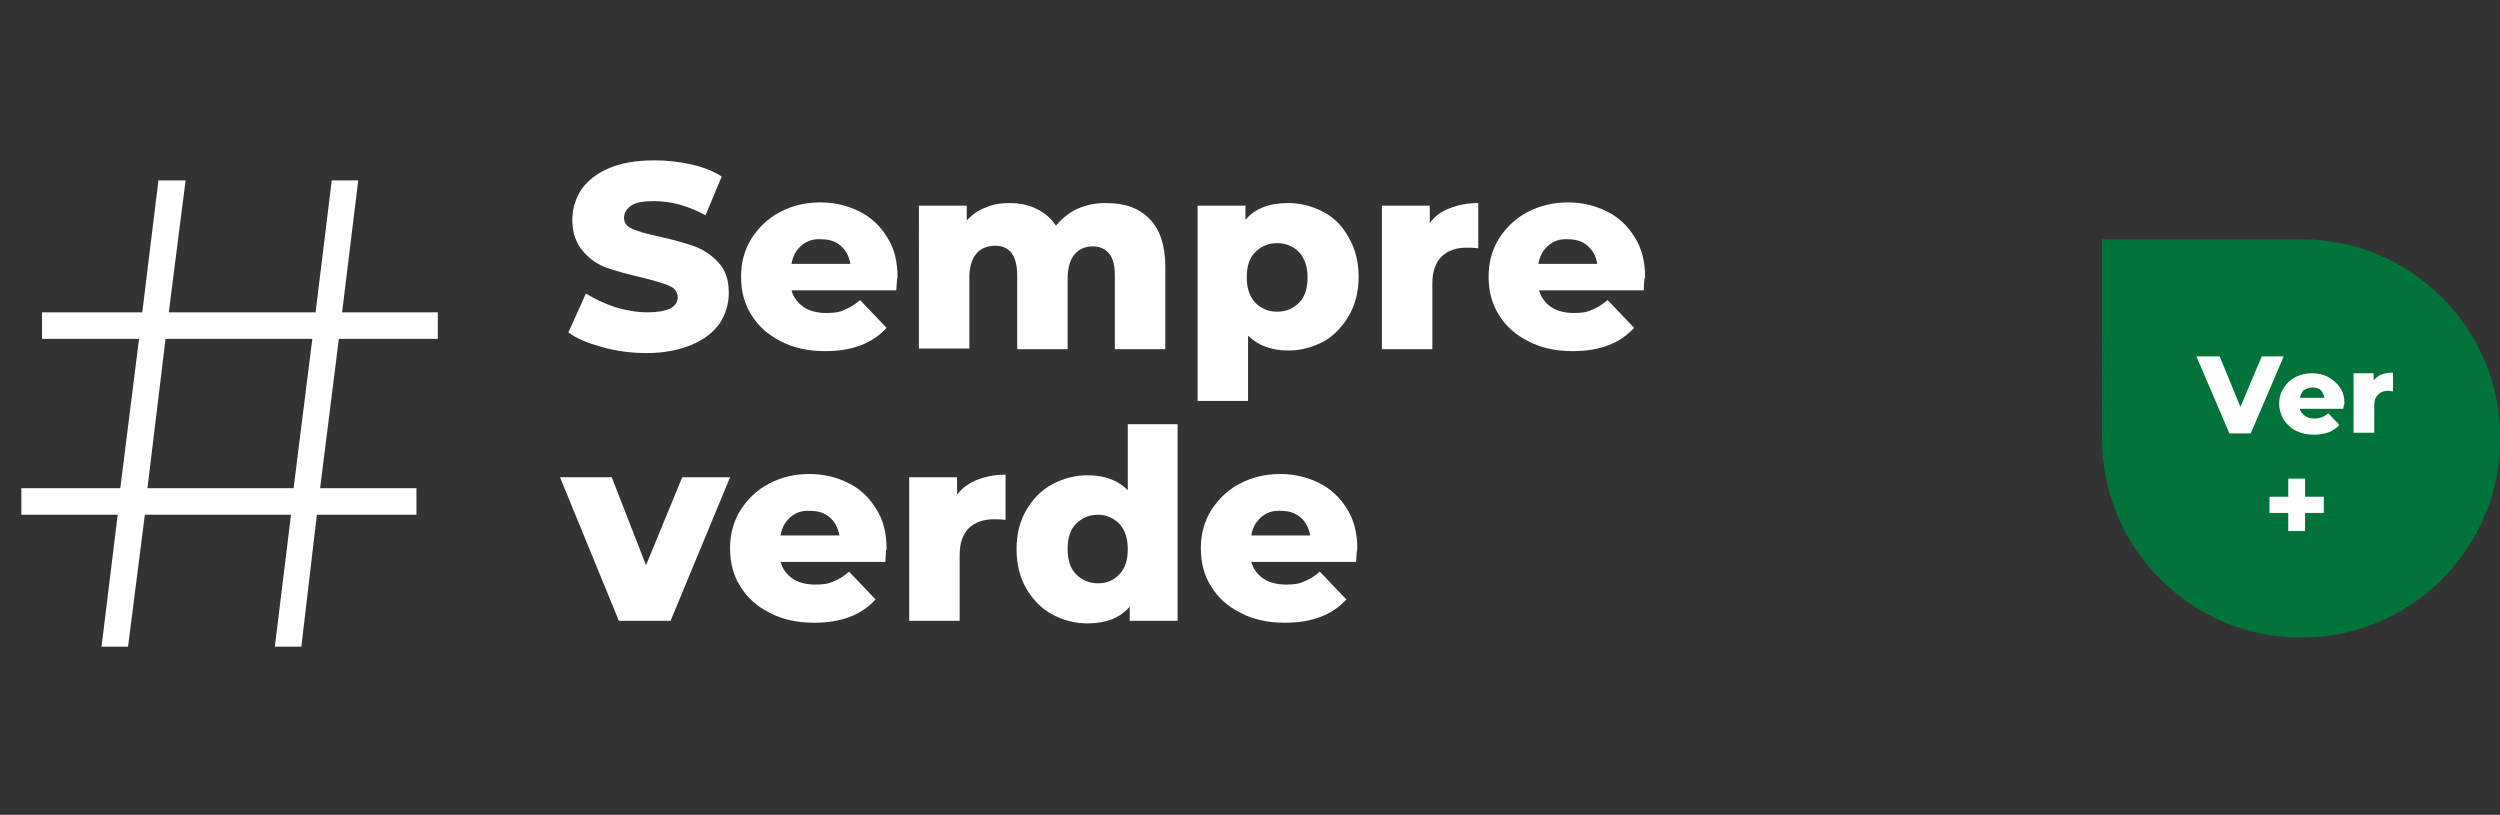
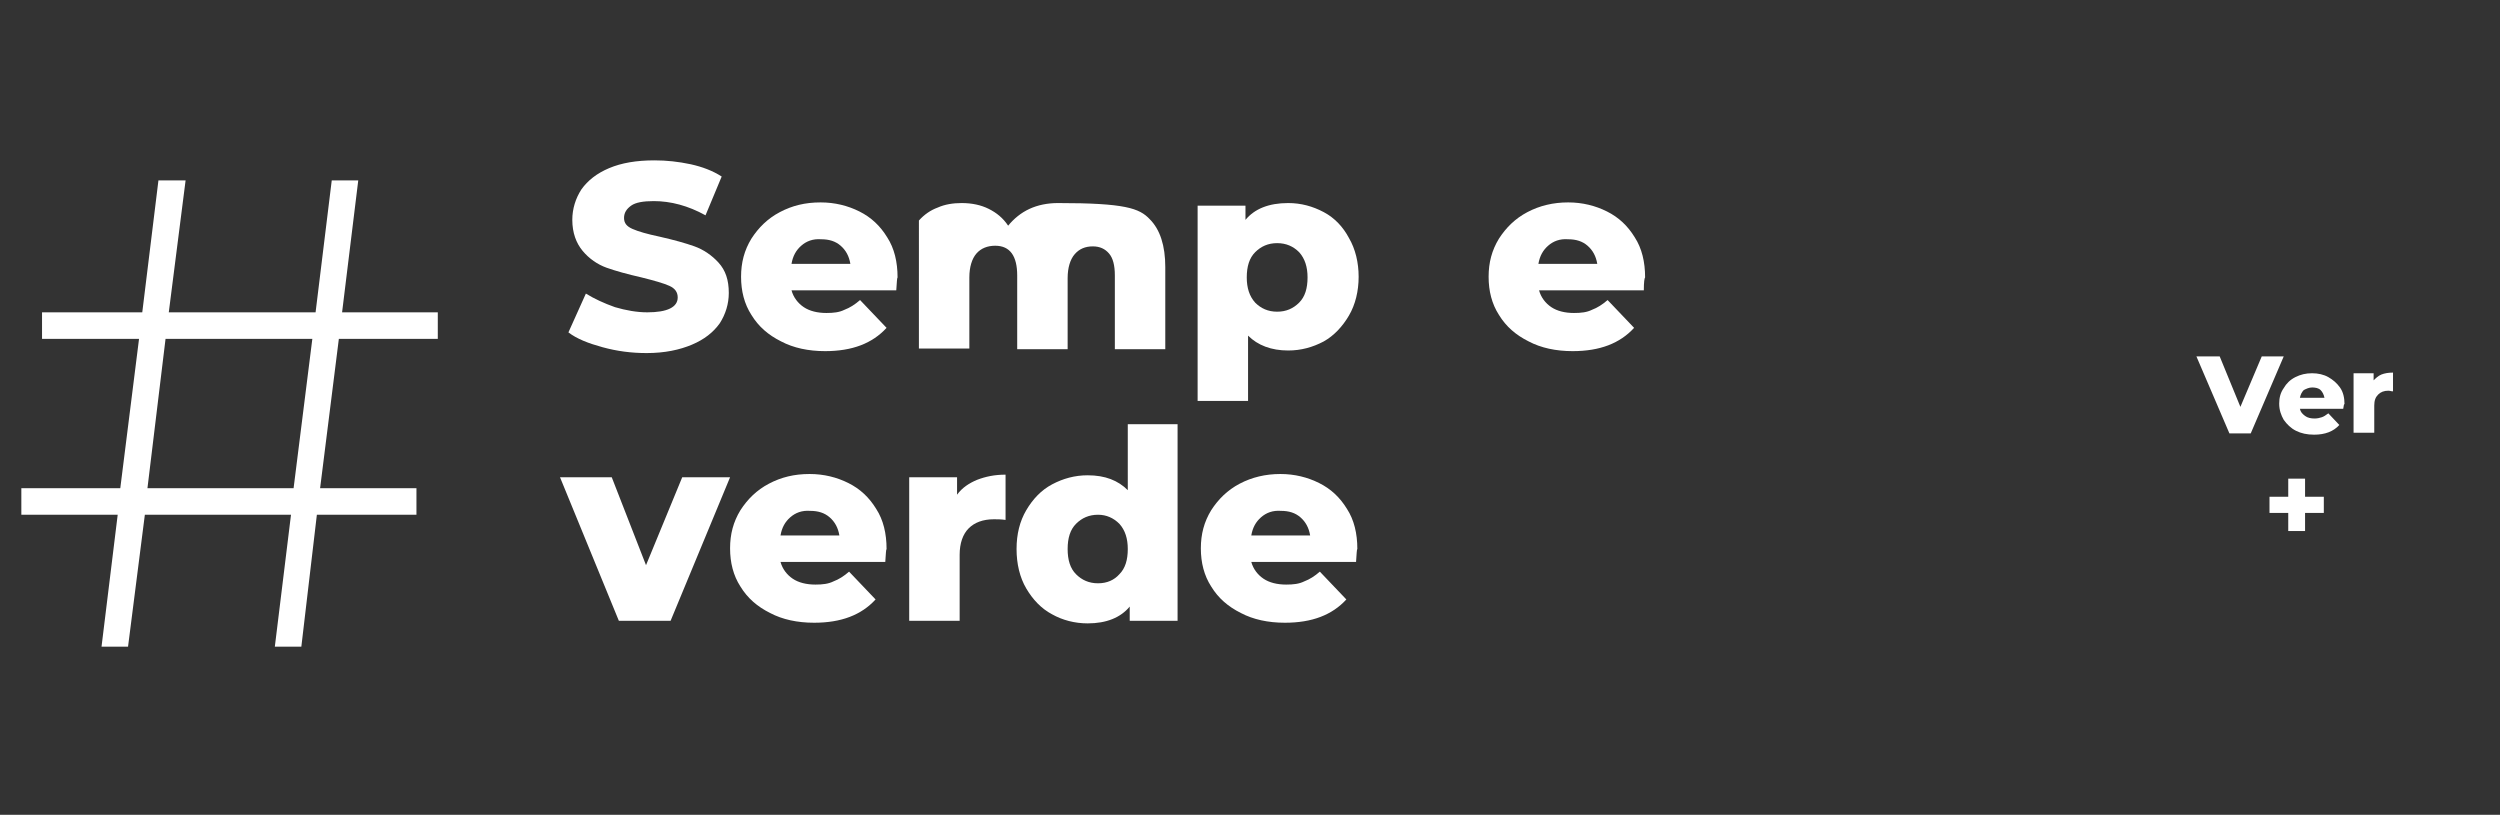
<svg xmlns="http://www.w3.org/2000/svg" version="1.1" id="Layer_1" x="0px" y="0px" viewBox="0 0 386.6 126" style="enable-background:new 0 0 386.6 126;" xml:space="preserve">
  <rect x="0" y="0" width="386.6" height="126" fill="#333333" stroke="none" />
  <style type="text/css">
	.st0{fill:#00733A;}
	.st1{enable-background:new    ;}
	.st2{fill:#FFFFFF;}
</style>
  <g id="Grupo_589" transform="translate(-373 -724)">
    <g id="Grupo_37" transform="translate(-780.841 -77)">
-       <path id="Caminho_44" class="st0" d="M1540.5,868.8c0,17-13.8,30.8-30.8,30.8c-17,0-30.8-13.8-30.8-30.8V838h30.9    C1526.7,838,1540.5,851.8,1540.5,868.8" />
      <g id="Grupo_36" transform="translate(1482.696 808.618)">
        <g class="st1">
          <path class="st2" d="M24.3,47.5l-5.1,11.9h-3.3l-5.1-11.9h3.6l3.2,7.8l3.3-7.8H24.3z" />
          <path class="st2" d="M33.5,55.6h-6.7c0.1,0.5,0.4,0.8,0.8,1.1c0.4,0.3,0.9,0.4,1.5,0.4c0.4,0,0.8-0.1,1.1-0.2      c0.3-0.1,0.6-0.3,1-0.6l1.7,1.8c-0.9,1-2.2,1.5-3.9,1.5c-1.1,0-2-0.2-2.8-0.6c-0.8-0.4-1.4-1-1.9-1.7c-0.4-0.7-0.7-1.5-0.7-2.5      c0-0.9,0.2-1.7,0.7-2.4c0.4-0.7,1-1.3,1.8-1.7s1.6-0.6,2.6-0.6c0.9,0,1.8,0.2,2.5,0.6c0.7,0.4,1.3,0.9,1.8,1.6s0.7,1.6,0.7,2.6      C33.6,54.8,33.6,55.1,33.5,55.6z M27.4,52.7c-0.3,0.3-0.5,0.7-0.6,1.2h3.8c-0.1-0.5-0.3-0.9-0.6-1.2c-0.3-0.3-0.8-0.4-1.3-0.4      S27.8,52.5,27.4,52.7z" />
          <path class="st2" d="M39.4,50.3c0.5-0.2,1.1-0.3,1.8-0.3v2.9c-0.3,0-0.5-0.1-0.7-0.1c-0.7,0-1.2,0.2-1.6,0.6      c-0.4,0.4-0.6,0.9-0.6,1.7v4.2h-3.2v-9.2h3.1v1.1C38.5,50.9,38.9,50.5,39.4,50.3z" />
        </g>
        <g class="st1">
          <path class="st2" d="M30.5,71.7h-2.9v2.8H25v-2.8h-2.9v-2.5H25v-2.8h2.6v2.8h2.9V71.7z" />
        </g>
      </g>
    </g>
    <g id="Componente_1_4" transform="translate(373 724)">
      <g class="st1">
        <path class="st2" d="M93.2,53.7c-2.2-0.6-4-1.3-5.3-2.3l2.7-6c1.3,0.8,2.8,1.5,4.5,2.1c1.7,0.5,3.4,0.8,5,0.8     c3.1,0,4.7-0.8,4.7-2.3c0-0.8-0.4-1.4-1.3-1.8s-2.3-0.8-4.3-1.3c-2.2-0.5-4-1-5.4-1.5c-1.4-0.5-2.7-1.4-3.7-2.6     c-1-1.2-1.6-2.8-1.6-4.8c0-1.7,0.5-3.3,1.4-4.7c1-1.4,2.4-2.5,4.3-3.3s4.2-1.2,7-1.2c1.9,0,3.7,0.2,5.6,0.6     c1.8,0.4,3.4,1,4.8,1.9l-2.5,6c-2.7-1.5-5.4-2.2-8-2.2c-1.6,0-2.8,0.2-3.5,0.7c-0.7,0.5-1.1,1.1-1.1,1.9c0,0.8,0.4,1.3,1.3,1.7     c0.9,0.4,2.3,0.8,4.2,1.2c2.2,0.5,4,1,5.4,1.5s2.7,1.4,3.7,2.5c1.1,1.2,1.6,2.7,1.6,4.7c0,1.7-0.5,3.3-1.4,4.7     c-1,1.4-2.4,2.5-4.3,3.3c-1.9,0.8-4.2,1.3-7,1.3C97.6,54.6,95.4,54.3,93.2,53.7z" />
        <path class="st2" d="M138.6,44.9h-16.2c0.3,1.1,1,2,1.9,2.6c0.9,0.6,2.1,0.9,3.5,0.9c1.1,0,2-0.1,2.8-0.5     c0.8-0.3,1.6-0.8,2.4-1.5l4.1,4.3c-2.2,2.4-5.3,3.6-9.5,3.6c-2.6,0-4.9-0.5-6.8-1.5c-2-1-3.5-2.3-4.6-4.1     c-1.1-1.7-1.6-3.7-1.6-5.9c0-2.2,0.5-4.1,1.6-5.9c1.1-1.7,2.5-3.1,4.4-4.1c1.9-1,3.9-1.5,6.3-1.5c2.2,0,4.2,0.5,6,1.4     c1.8,0.9,3.2,2.2,4.3,4c1.1,1.7,1.6,3.8,1.6,6.2C138.7,43,138.7,43.6,138.6,44.9z M123.9,38c-0.8,0.7-1.3,1.6-1.5,2.8h9.1     c-0.2-1.2-0.7-2.1-1.5-2.8c-0.8-0.7-1.8-1-3-1C125.7,36.9,124.7,37.3,123.9,38z" />
-         <path class="st2" d="M177.8,33.9c1.6,1.6,2.4,4.1,2.4,7.4V54h-7.8V42.6c0-1.6-0.3-2.7-0.9-3.4c-0.6-0.7-1.4-1.1-2.5-1.1     c-1.2,0-2.1,0.4-2.8,1.2c-0.7,0.8-1.1,2.1-1.1,3.7v11h-7.8V42.6c0-3-1.1-4.6-3.4-4.6c-1.2,0-2.2,0.4-2.9,1.2     c-0.7,0.8-1.1,2.1-1.1,3.7v11h-7.8V31.8h7.4v2.3c0.8-0.9,1.8-1.6,2.9-2c1.1-0.5,2.4-0.7,3.7-0.7c1.6,0,3,0.3,4.2,0.9     c1.2,0.6,2.2,1.4,3,2.6c0.9-1.1,2-2,3.3-2.6c1.3-0.6,2.8-0.9,4.4-0.9C174,31.4,176.2,32.2,177.8,33.9z" />
+         <path class="st2" d="M177.8,33.9c1.6,1.6,2.4,4.1,2.4,7.4V54h-7.8V42.6c0-1.6-0.3-2.7-0.9-3.4c-0.6-0.7-1.4-1.1-2.5-1.1     c-1.2,0-2.1,0.4-2.8,1.2c-0.7,0.8-1.1,2.1-1.1,3.7v11h-7.8V42.6c0-3-1.1-4.6-3.4-4.6c-1.2,0-2.2,0.4-2.9,1.2     c-0.7,0.8-1.1,2.1-1.1,3.7v11h-7.8V31.8v2.3c0.8-0.9,1.8-1.6,2.9-2c1.1-0.5,2.4-0.7,3.7-0.7c1.6,0,3,0.3,4.2,0.9     c1.2,0.6,2.2,1.4,3,2.6c0.9-1.1,2-2,3.3-2.6c1.3-0.6,2.8-0.9,4.4-0.9C174,31.4,176.2,32.2,177.8,33.9z" />
        <path class="st2" d="M204.7,32.8c1.7,0.9,3,2.3,3.9,4c1,1.7,1.5,3.8,1.5,6s-0.5,4.3-1.5,6c-1,1.7-2.3,3.1-3.9,4     c-1.7,0.9-3.5,1.4-5.5,1.4c-2.6,0-4.7-0.8-6.2-2.3V62h-7.8V31.8h7.4V34c1.4-1.7,3.6-2.6,6.6-2.6C201.2,31.4,203,31.9,204.7,32.8z      M200.9,46.8c0.9-0.9,1.3-2.2,1.3-3.9c0-1.6-0.4-2.9-1.3-3.9c-0.9-0.9-2-1.4-3.4-1.4s-2.5,0.5-3.4,1.4c-0.9,0.9-1.3,2.2-1.3,3.9     c0,1.6,0.4,2.9,1.3,3.9c0.9,0.9,2,1.4,3.4,1.4S200,47.7,200.9,46.8z" />
-         <path class="st2" d="M224.2,32.2c1.3-0.5,2.7-0.8,4.4-0.8v7c-0.7-0.1-1.3-0.1-1.8-0.1c-1.7,0-3,0.5-3.9,1.4     c-0.9,0.9-1.4,2.3-1.4,4.1V54h-7.8V31.8h7.4v2.7C221.9,33.4,222.9,32.7,224.2,32.2z" />
        <path class="st2" d="M254.2,44.9H238c0.3,1.1,1,2,1.9,2.6c0.9,0.6,2.1,0.9,3.5,0.9c1.1,0,2-0.1,2.8-0.5c0.8-0.3,1.6-0.8,2.4-1.5     l4.1,4.3c-2.2,2.4-5.3,3.6-9.5,3.6c-2.6,0-4.9-0.5-6.8-1.5c-2-1-3.5-2.3-4.6-4.1c-1.1-1.7-1.6-3.7-1.6-5.9c0-2.2,0.5-4.1,1.6-5.9     c1.1-1.7,2.5-3.1,4.4-4.1c1.9-1,4-1.5,6.3-1.5c2.2,0,4.2,0.5,6,1.4c1.8,0.9,3.2,2.2,4.3,4c1.1,1.7,1.6,3.8,1.6,6.2     C254.3,43,254.2,43.6,254.2,44.9z M239.4,38c-0.8,0.7-1.3,1.6-1.5,2.8h9.1c-0.2-1.2-0.7-2.1-1.5-2.8c-0.8-0.7-1.8-1-3-1     C241.2,36.9,240.2,37.3,239.4,38z" />
      </g>
      <g class="st1">
        <path class="st2" d="M112.9,73.8L103.7,96h-8l-9.1-22.2h8l5.3,13.6l5.6-13.6H112.9z" />
        <path class="st2" d="M136.9,86.9h-16.2c0.3,1.1,1,2,1.9,2.6c0.9,0.6,2.1,0.9,3.5,0.9c1.1,0,2-0.1,2.8-0.5     c0.8-0.3,1.6-0.8,2.4-1.5l4.1,4.3c-2.2,2.4-5.3,3.6-9.5,3.6c-2.6,0-4.9-0.5-6.8-1.5c-2-1-3.5-2.3-4.6-4.1     c-1.1-1.7-1.6-3.7-1.6-5.9c0-2.2,0.5-4.1,1.6-5.9c1.1-1.7,2.5-3.1,4.4-4.1c1.9-1,3.9-1.5,6.3-1.5c2.2,0,4.2,0.5,6,1.4     c1.8,0.9,3.2,2.2,4.3,4c1.1,1.7,1.6,3.8,1.6,6.2C137,85,137,85.6,136.9,86.9z M122.2,80c-0.8,0.7-1.3,1.6-1.5,2.8h9.1     c-0.2-1.2-0.7-2.1-1.5-2.8c-0.8-0.7-1.8-1-3-1C124,78.9,123,79.3,122.2,80z" />
        <path class="st2" d="M151.1,74.2c1.3-0.5,2.7-0.8,4.4-0.8v7c-0.7-0.1-1.3-0.1-1.8-0.1c-1.7,0-3,0.5-3.9,1.4     c-0.9,0.9-1.4,2.3-1.4,4.1V96h-7.8V73.8h7.4v2.7C148.8,75.4,149.9,74.7,151.1,74.2z" />
        <path class="st2" d="M182.1,65.6V96h-7.4v-2.2c-1.4,1.7-3.6,2.6-6.5,2.6c-2,0-3.9-0.5-5.5-1.4c-1.7-0.9-3-2.3-4-4     c-1-1.7-1.5-3.8-1.5-6.1s0.5-4.3,1.5-6c1-1.7,2.3-3.1,4-4c1.7-0.9,3.5-1.4,5.5-1.4c2.7,0,4.7,0.8,6.2,2.3V65.6H182.1z      M173.1,88.8c0.9-0.9,1.3-2.2,1.3-3.9c0-1.6-0.4-2.9-1.3-3.9c-0.9-0.9-2-1.4-3.3-1.4c-1.4,0-2.5,0.5-3.4,1.4     c-0.9,0.9-1.3,2.2-1.3,3.9c0,1.7,0.4,3,1.3,3.9c0.9,0.9,2,1.4,3.4,1.4C171.2,90.2,172.3,89.7,173.1,88.8z" />
        <path class="st2" d="M209.7,86.9h-16.2c0.3,1.1,1,2,1.9,2.6c0.9,0.6,2.1,0.9,3.5,0.9c1.1,0,2-0.1,2.8-0.5     c0.8-0.3,1.6-0.8,2.4-1.5l4.1,4.3c-2.2,2.4-5.3,3.6-9.5,3.6c-2.6,0-4.9-0.5-6.8-1.5c-2-1-3.5-2.3-4.6-4.1     c-1.1-1.7-1.6-3.7-1.6-5.9c0-2.2,0.5-4.1,1.6-5.9c1.1-1.7,2.5-3.1,4.4-4.1c1.9-1,4-1.5,6.3-1.5c2.2,0,4.2,0.5,6,1.4     c1.8,0.9,3.2,2.2,4.3,4c1.1,1.7,1.6,3.8,1.6,6.2C209.8,85,209.8,85.6,209.7,86.9z M195,80c-0.8,0.7-1.3,1.6-1.5,2.8h9.1     c-0.2-1.2-0.7-2.1-1.5-2.8c-0.8-0.7-1.8-1-3-1C196.8,78.9,195.8,79.3,195,80z" />
      </g>
      <g class="st1">
        <path class="st2" d="M52.4,52.4l-2.9,23.1h14.9v4.1H49L46.6,100h-4.1l2.5-20.4H22.4L19.8,100h-4.1l2.5-20.4H3.3v-4.1h15.3     l2.9-23.1h-15v-4.1H22l2.5-20.4h4.2l-2.6,20.4h22.7l2.5-20.4h4.1l-2.5,20.4h14.8v4.1H52.4z M48.3,52.4H25.6l-2.8,23.1h22.6     L48.3,52.4z" />
      </g>
    </g>
  </g>
</svg>